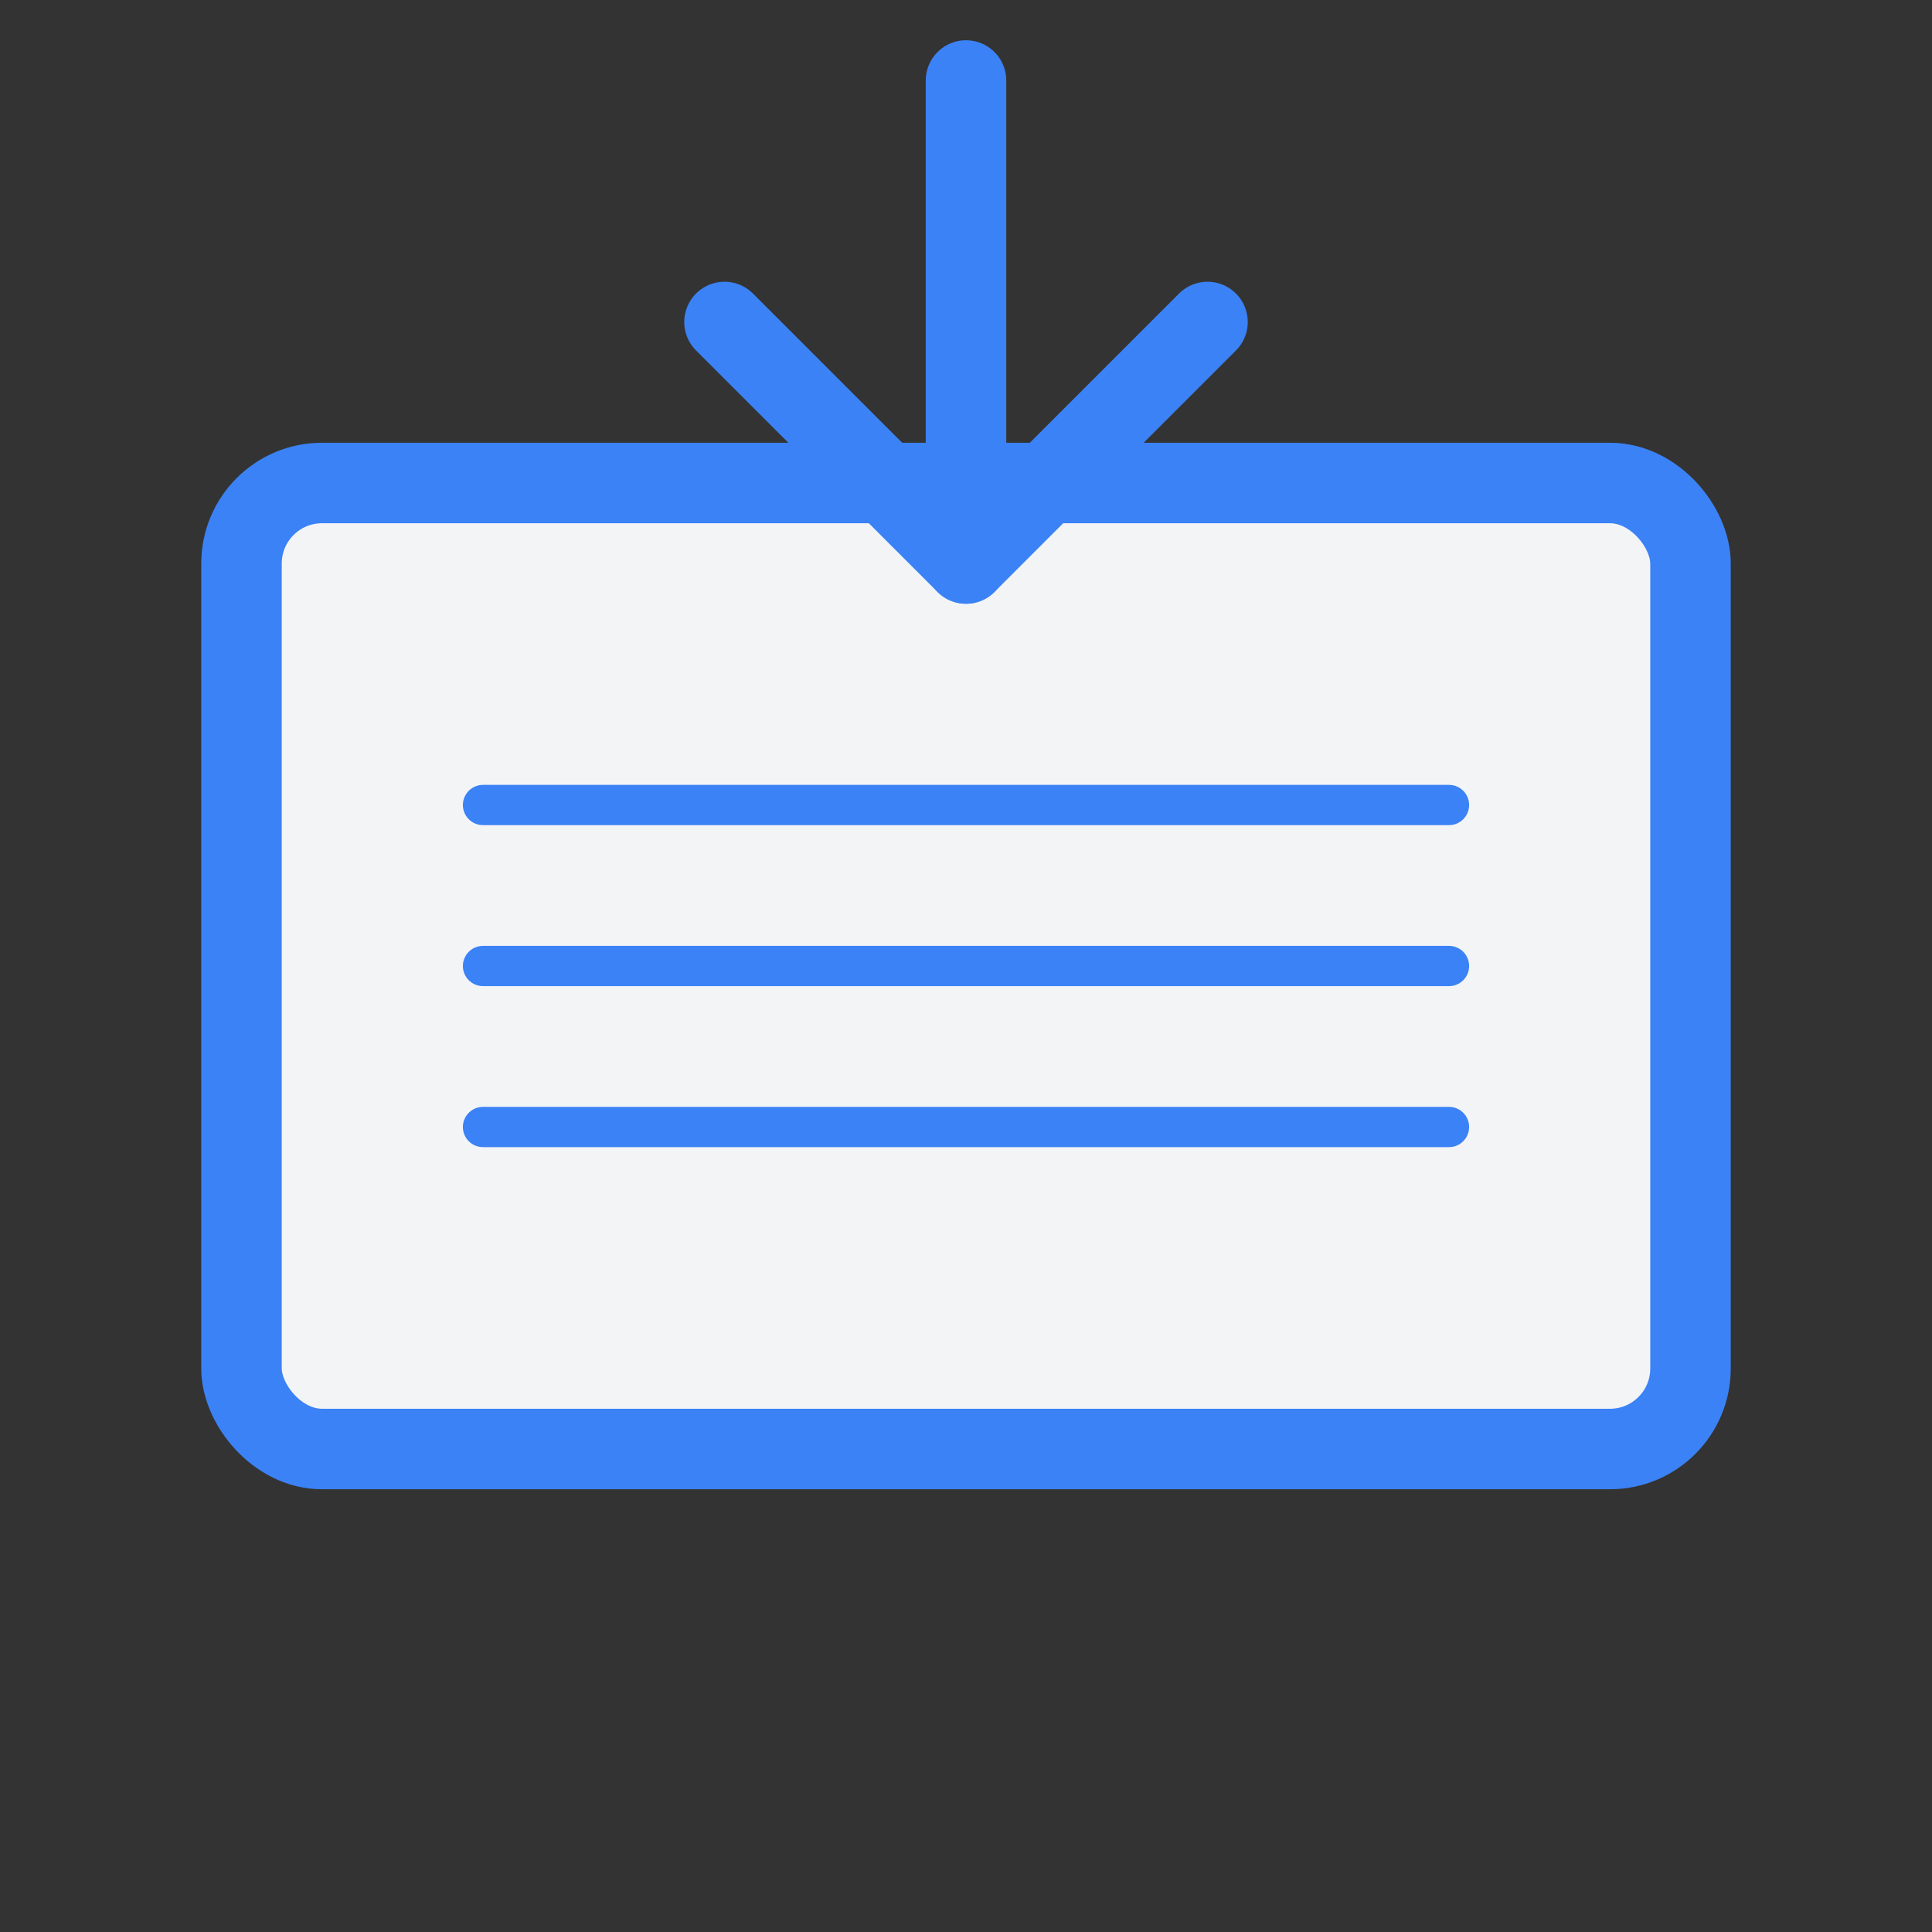
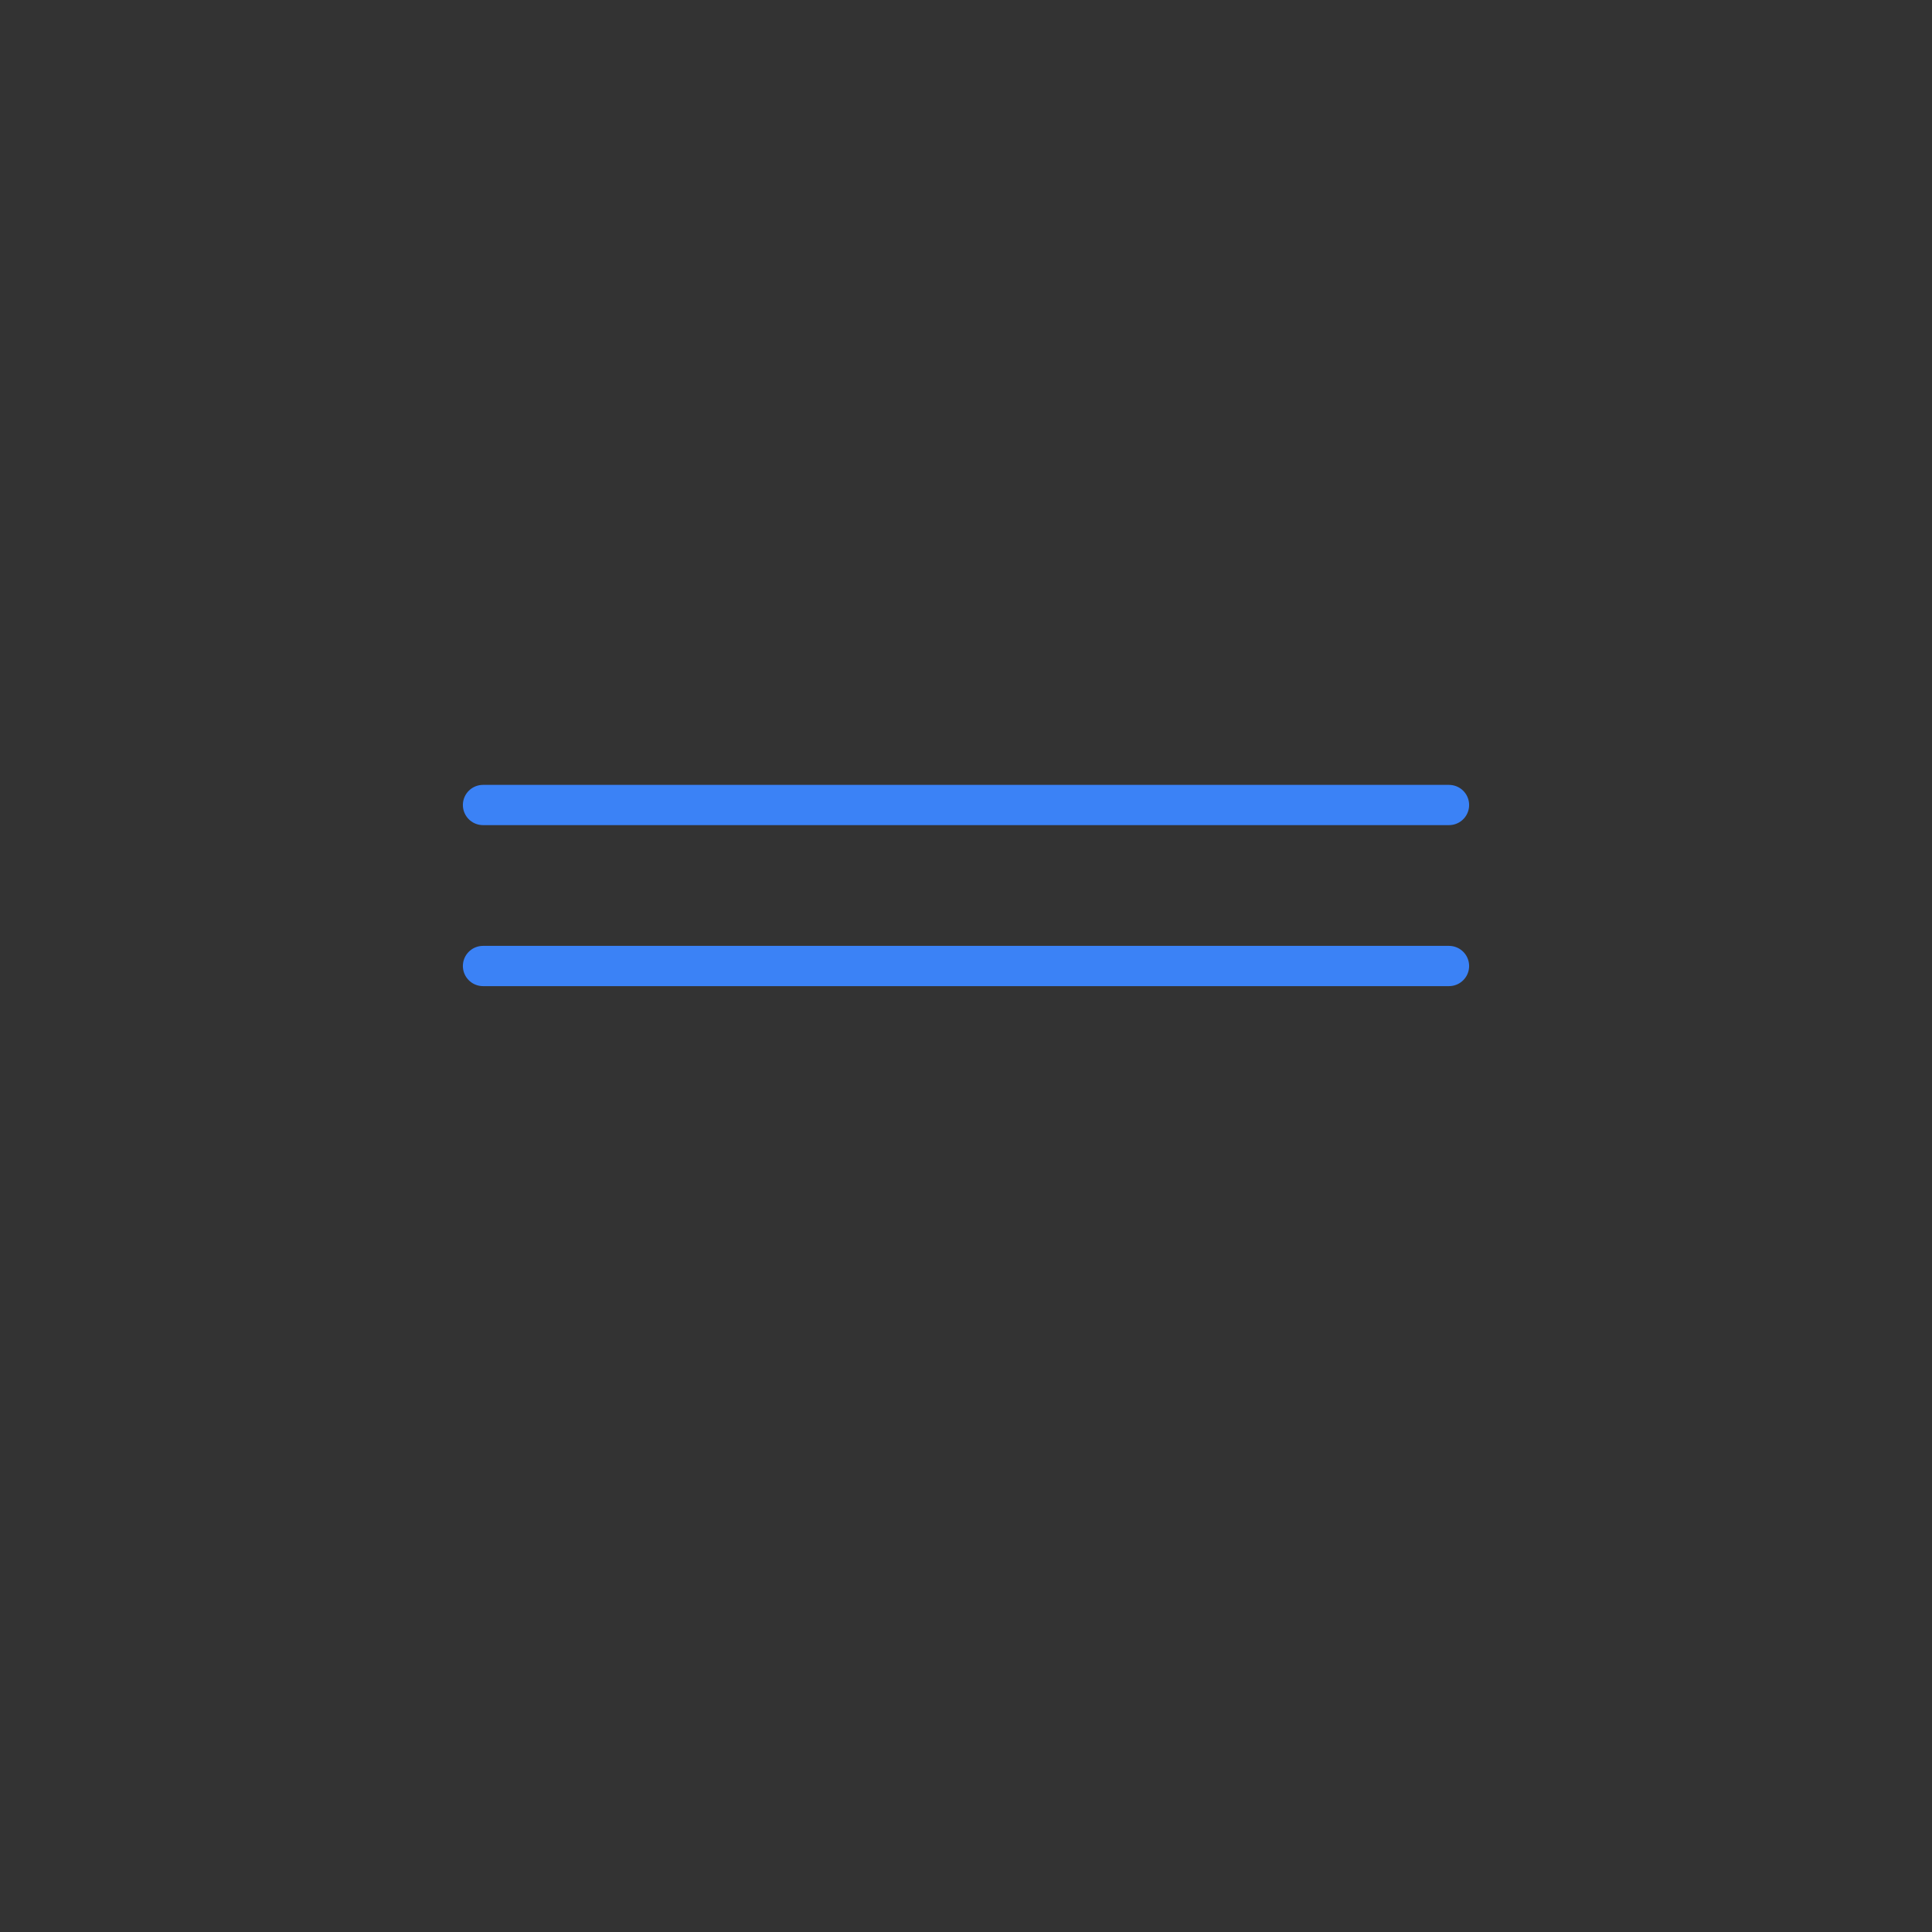
<svg xmlns="http://www.w3.org/2000/svg" width="48" height="48" viewBox="0 0 48 48" fill="none">
  <rect x="0" y="0" width="48" height="48" fill="#333333" stroke="none" />
-   <rect x="6" y="12" width="36" height="24" rx="2" fill="#F3F4F6" stroke="#3B82F6" stroke-width="2" />
  <path d="M12 20H36" stroke="#3B82F6" stroke-width="1" stroke-linecap="round" />
  <path d="M12 24H36" stroke="#3B82F6" stroke-width="1" stroke-linecap="round" />
-   <path d="M12 28H36" stroke="#3B82F6" stroke-width="1" stroke-linecap="round" />
-   <path d="M18 8L24 14L30 8" stroke="#3B82F6" stroke-width="2" stroke-linecap="round" stroke-linejoin="round" />
-   <path d="M24 14V2" stroke="#3B82F6" stroke-width="2" stroke-linecap="round" />
</svg>